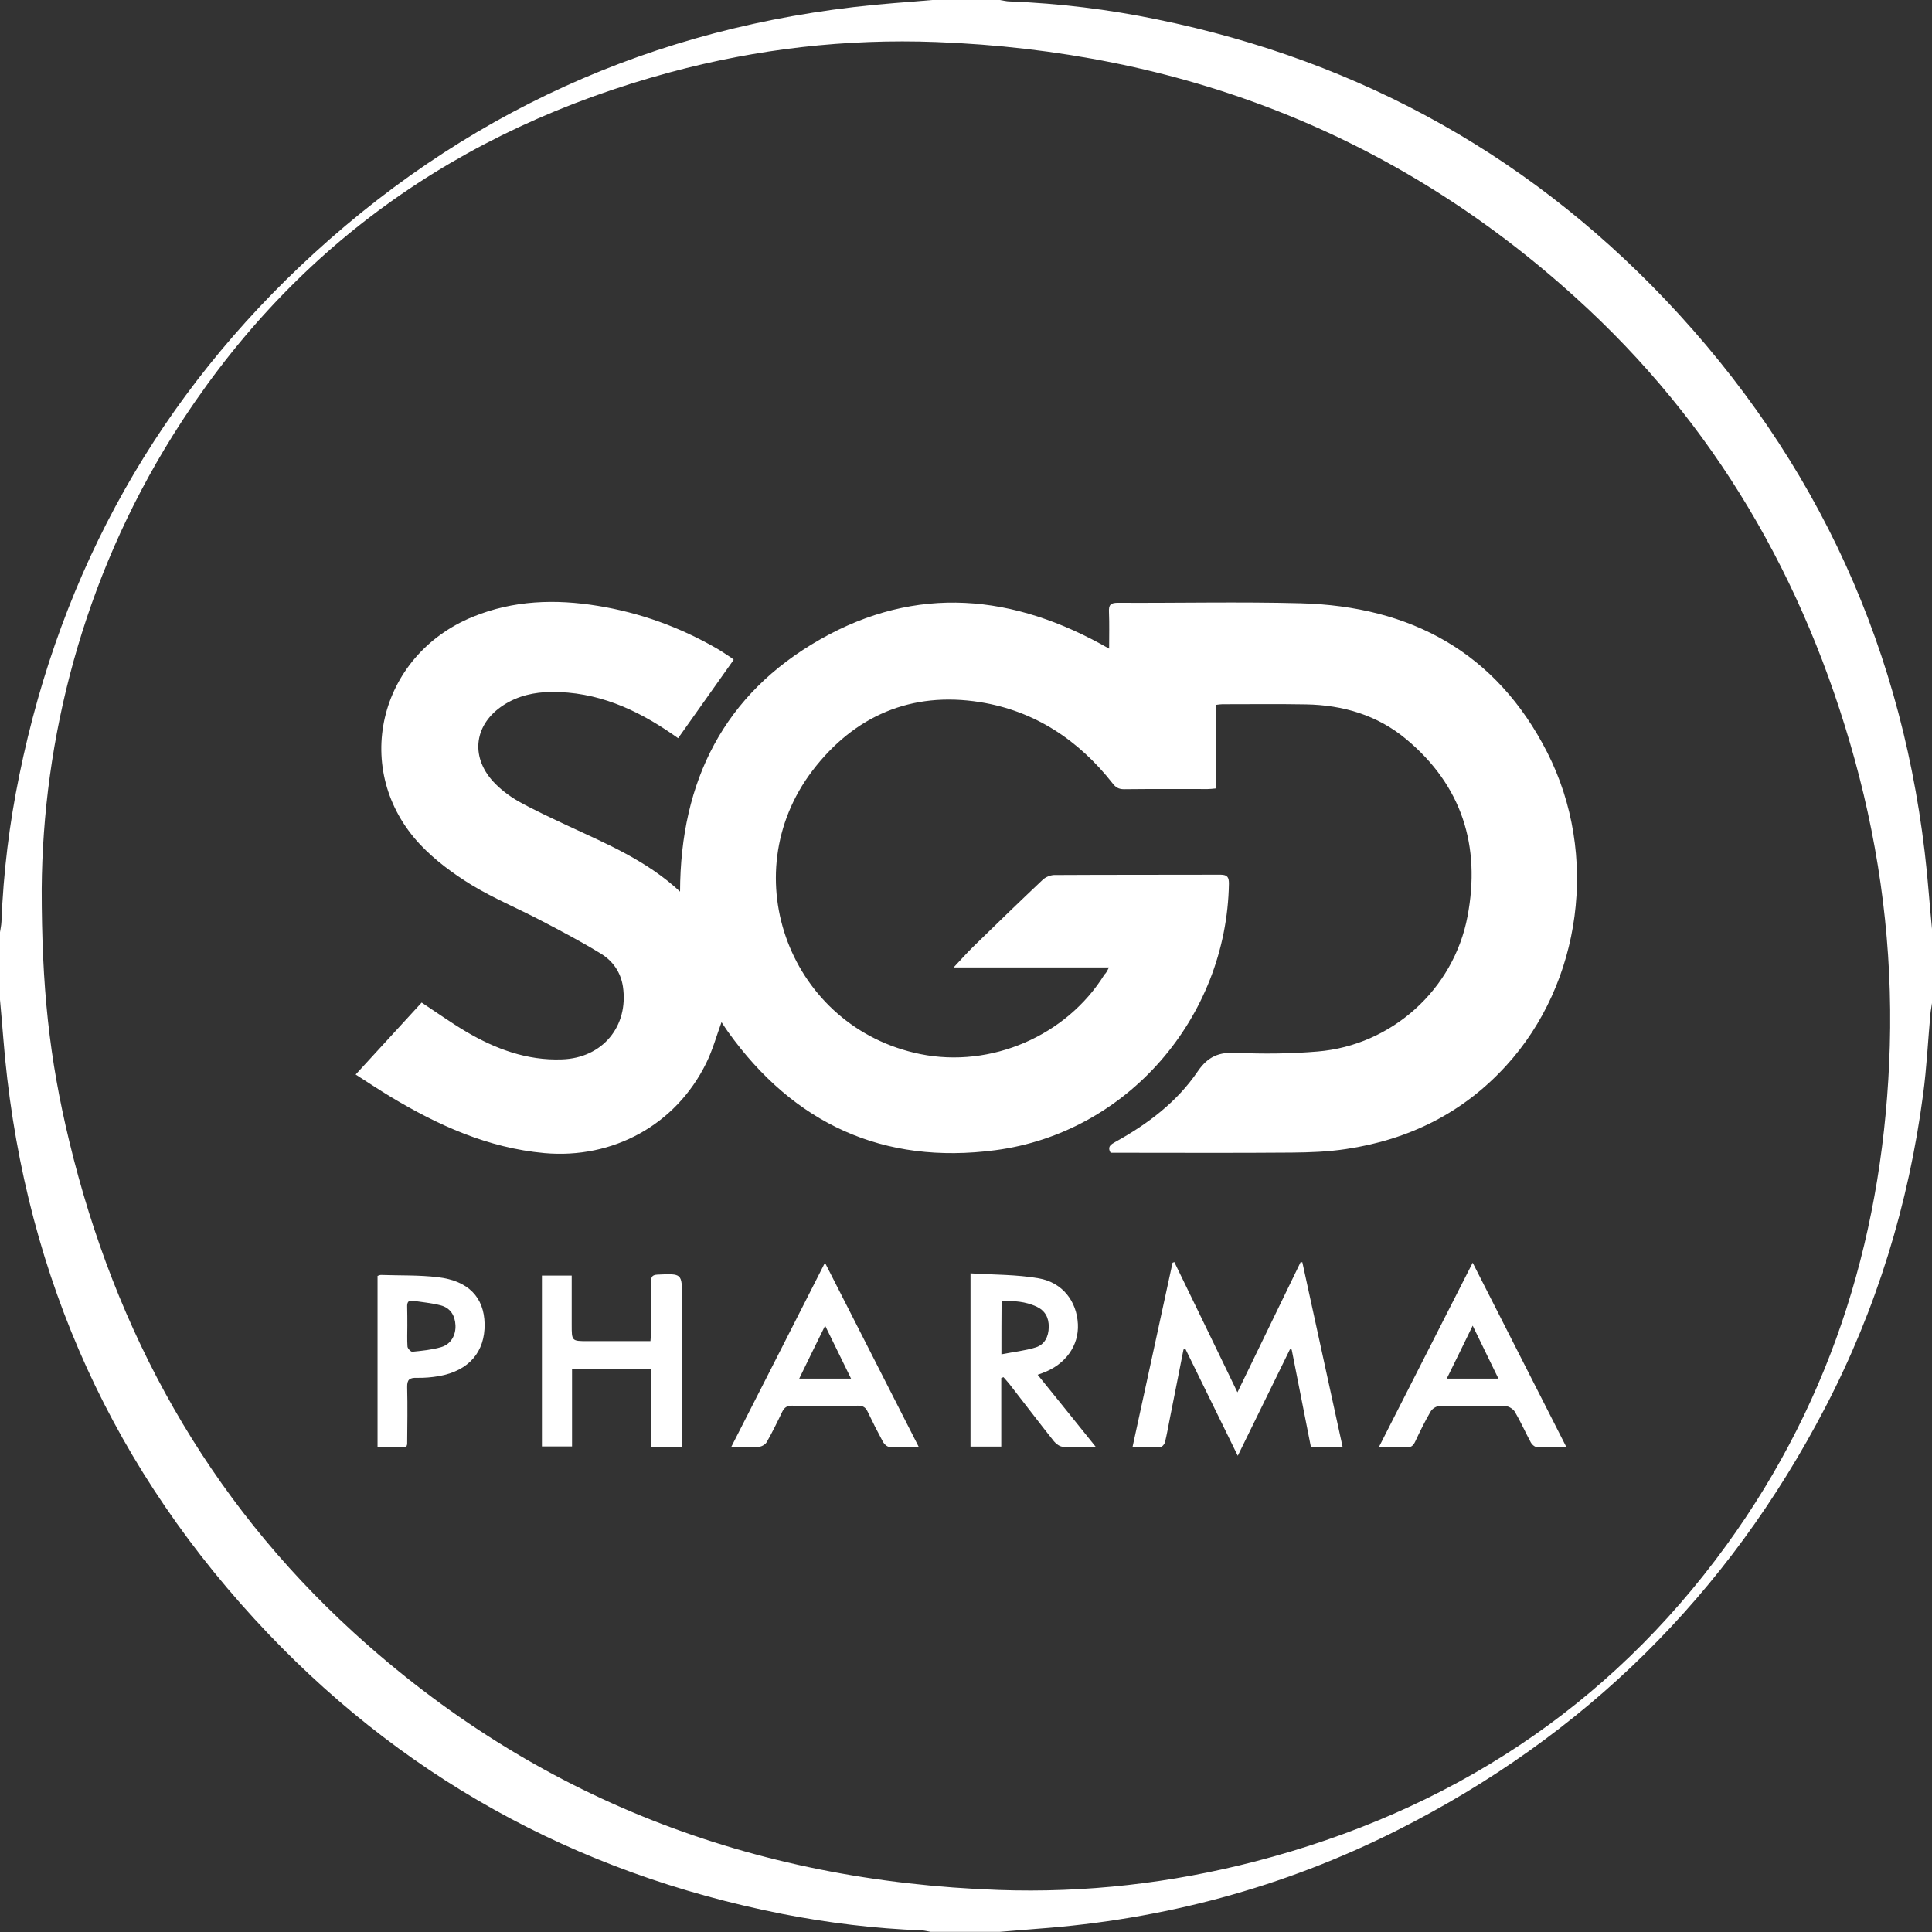
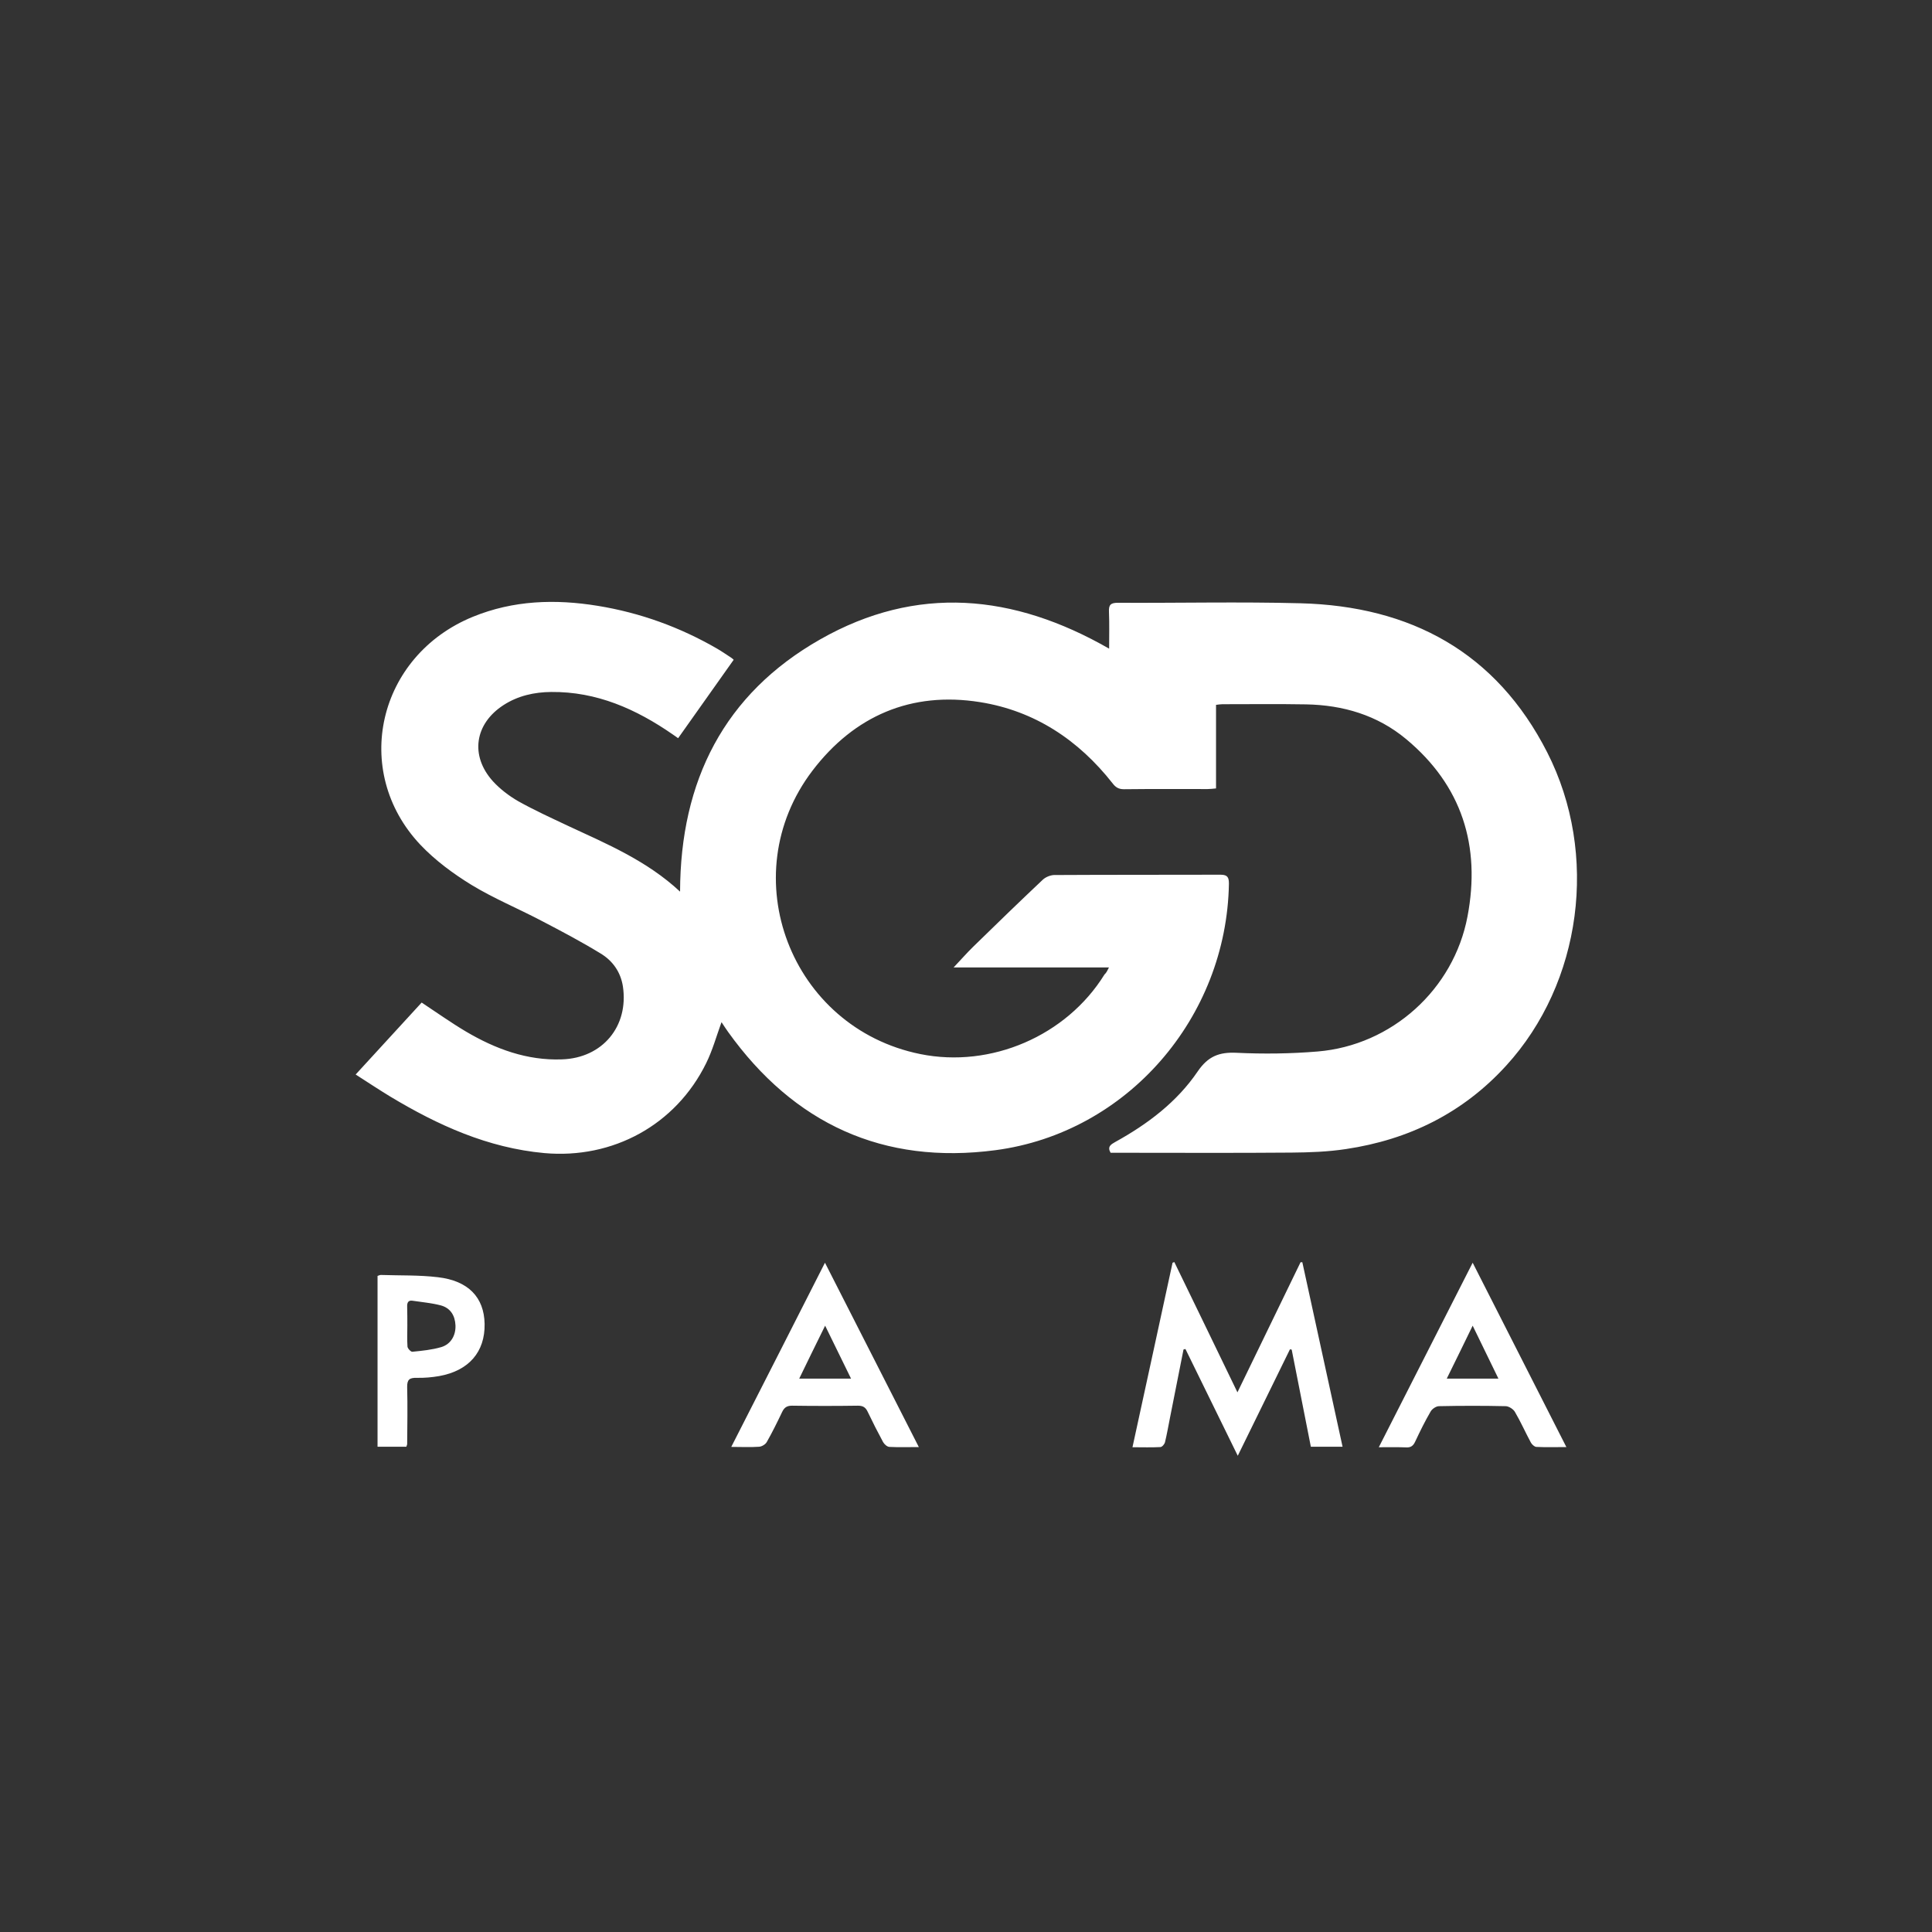
<svg xmlns="http://www.w3.org/2000/svg" width="175" height="175" viewBox="0 0 175 175" fill="none">
  <rect x="0" y="0" width="175" height="175" fill="#333333" stroke="none" />
-   <path d="M84.438 0C86.479 0 88.521 0 90.562 0C90.869 0.044 91.175 0.131 91.481 0.131C95.958 0.306 100.377 0.846 104.767 1.75C123.419 5.556 139.256 14.438 152.09 28.481C165.637 43.312 173.104 60.856 174.708 80.894C174.796 81.973 174.898 83.067 175 84.146C175 86.377 175 88.623 175 90.854C174.956 91.19 174.883 91.525 174.854 91.86C174.635 94.281 174.519 96.717 174.198 99.108C172.885 109.069 169.983 118.548 165.346 127.458C156.523 144.419 143.558 157.237 126.481 165.827C116.244 170.975 105.379 173.877 93.96 174.708C92.823 174.796 91.685 174.898 90.562 174.985C88.477 174.985 86.377 174.985 84.292 174.985C84.029 174.942 83.767 174.869 83.519 174.854C79.26 174.694 75.046 174.183 70.875 173.367C52.019 169.648 36.006 160.781 23.027 146.621C9.377 131.731 1.881 114.1 0.292 93.96C0.204 92.823 0.102 91.7 0 90.562C0 88.521 0 86.479 0 84.438C0.044 84.131 0.117 83.825 0.131 83.504C0.306 79.027 0.846 74.608 1.75 70.219C5.556 51.567 14.438 35.744 28.481 22.91C43.356 9.333 60.944 1.867 81.04 0.277C82.177 0.19 83.3 0.102 84.438 0ZM3.777 80.515C3.777 89.352 4.448 95.827 6.271 103.367C10.456 120.721 18.783 135.771 32.01 147.846C48.533 162.925 68.192 170.406 90.46 171.194C98.321 171.471 106.079 170.581 113.692 168.612C131.25 164.048 145.658 154.715 156.362 139.985C166.148 126.51 170.698 111.256 171.179 94.733C171.427 85.94 170.333 77.277 168 68.804C163.494 52.471 155.298 38.31 142.683 26.921C126.277 12.06 106.808 4.638 84.787 3.806C76.635 3.5 68.585 4.419 60.696 6.548C41.46 11.74 26.25 22.517 15.633 39.477C7.452 52.573 3.879 67.01 3.777 80.515Z" fill="white" />
  <path d="M100.45 87.631C95.696 87.631 91.044 87.631 86.377 87.631C87.004 86.975 87.558 86.333 88.156 85.75C90.242 83.708 92.342 81.681 94.456 79.683C94.704 79.45 95.127 79.275 95.463 79.26C100.494 79.231 105.525 79.246 110.556 79.231C111.198 79.231 111.315 79.479 111.315 80.048C111.11 92.167 102.113 102.608 90.169 104.183C80.004 105.525 71.91 101.792 65.946 93.465C65.742 93.188 65.567 92.896 65.377 92.619C65.348 92.59 65.29 92.575 65.348 92.604C64.896 93.844 64.546 95.127 63.962 96.308C61.206 101.908 55.504 105 49.306 104.446C44.188 103.979 39.667 101.923 35.35 99.327C34.315 98.7 33.308 98.029 32.215 97.329C34.256 95.098 36.24 92.94 38.194 90.811C39.565 91.715 40.848 92.633 42.204 93.436C44.873 95.01 47.731 96.075 50.896 95.958C54.571 95.842 56.962 92.969 56.423 89.352C56.219 88.04 55.49 87.019 54.396 86.362C52.631 85.283 50.808 84.321 48.985 83.373C46.9 82.279 44.712 81.375 42.7 80.15C41.038 79.129 39.419 77.933 38.077 76.519C31.777 69.84 34.212 59.398 42.831 55.869C46.506 54.367 50.298 54.25 54.148 54.877C57.998 55.504 61.615 56.817 64.983 58.771C65.406 59.019 65.8 59.296 66.208 59.558C66.325 59.631 66.427 59.733 66.456 59.763C64.779 62.125 63.117 64.473 61.425 66.865C61.367 66.821 61.163 66.675 60.944 66.529C57.619 64.225 54.046 62.636 49.919 62.679C48.402 62.694 46.929 63.015 45.617 63.861C42.992 65.552 42.554 68.454 44.654 70.773C45.296 71.473 46.098 72.085 46.929 72.567C48.388 73.383 49.919 74.083 51.435 74.798C54.979 76.446 58.596 77.963 61.6 80.763C61.629 70.729 65.596 62.854 74.302 57.91C83.023 52.952 91.802 53.783 100.465 58.756C100.465 57.59 100.494 56.496 100.45 55.431C100.421 54.804 100.581 54.6 101.252 54.6C106.765 54.629 112.292 54.498 117.804 54.644C127.779 54.906 135.523 59.077 140.146 68.148C144.856 77.394 143.267 89.046 136.427 96.527C132.519 100.815 127.604 103.235 121.917 104.081C120.298 104.329 118.621 104.388 116.988 104.402C111.81 104.446 106.633 104.417 101.456 104.417C101.165 104.417 100.873 104.417 100.596 104.417C100.275 103.848 100.64 103.658 101.019 103.44C103.95 101.821 106.604 99.823 108.485 97.052C109.419 95.681 110.425 95.287 112 95.361C114.45 95.477 116.915 95.448 119.35 95.244C126.044 94.69 131.673 89.644 132.927 83.008C134.137 76.635 132.431 71.152 127.356 66.938C124.76 64.779 121.654 63.861 118.3 63.802C115.777 63.758 113.24 63.788 110.717 63.788C110.556 63.788 110.381 63.817 110.148 63.846C110.148 66.354 110.148 68.848 110.148 71.415C109.842 71.444 109.623 71.473 109.39 71.473C106.867 71.473 104.329 71.458 101.806 71.487C101.34 71.487 101.063 71.327 100.785 70.963C97.694 67.025 93.713 64.385 88.769 63.598C82.542 62.606 77.379 64.838 73.588 69.811C66.34 79.348 71.619 93.1 83.358 95.477C89.76 96.775 96.6 93.829 100.042 88.273C100.217 88.112 100.304 87.923 100.45 87.631Z" fill="white" />
  <path d="M116.842 122.223C115.296 125.387 113.735 128.552 112.117 131.863C110.498 128.552 108.937 125.373 107.377 122.194C107.319 122.208 107.26 122.223 107.202 122.237C106.794 124.294 106.385 126.365 105.977 128.421C105.831 129.165 105.7 129.908 105.525 130.637C105.481 130.812 105.262 131.075 105.102 131.075C104.315 131.119 103.512 131.09 102.579 131.09C103.804 125.446 105.015 119.919 106.21 114.377C106.269 114.362 106.312 114.333 106.371 114.319C108.252 118.198 110.133 122.062 112.087 126.117C114.042 122.077 115.923 118.212 117.804 114.333C117.862 114.333 117.906 114.333 117.965 114.333C119.175 119.875 120.385 125.431 121.61 131.046C120.619 131.046 119.715 131.046 118.737 131.046C118.154 128.115 117.585 125.183 117.002 122.252C116.973 122.237 116.915 122.223 116.842 122.223Z" fill="white" />
-   <path d="M61.775 131.046C60.812 131.046 59.938 131.046 59.004 131.046C59.004 128.698 59.004 126.379 59.004 123.987C56.583 123.987 54.25 123.987 51.815 123.987C51.815 126.306 51.815 128.625 51.815 131.017C50.867 131.017 50.006 131.017 49.087 131.017C49.087 125.898 49.087 120.765 49.087 115.544C49.933 115.544 50.808 115.544 51.785 115.544C51.785 117.046 51.785 118.519 51.785 119.992C51.785 121.479 51.785 121.479 53.229 121.479C55.096 121.479 56.962 121.479 58.917 121.479C58.931 121.173 58.975 120.91 58.975 120.662C58.975 119.131 58.99 117.6 58.975 116.069C58.975 115.631 59.106 115.485 59.544 115.456C61.79 115.354 61.775 115.34 61.775 117.542C61.775 121.742 61.775 125.956 61.775 130.156C61.775 130.433 61.775 130.725 61.775 131.046Z" fill="white" />
-   <path d="M99.269 131.075C98.146 131.075 97.198 131.119 96.264 131.046C95.987 131.031 95.652 130.783 95.462 130.55C94.106 128.844 92.779 127.094 91.437 125.373C91.262 125.154 91.073 124.95 90.898 124.746C90.825 124.775 90.767 124.79 90.694 124.819C90.694 126.875 90.694 128.931 90.694 131.031C89.702 131.031 88.841 131.031 87.908 131.031C87.908 125.869 87.908 120.706 87.908 115.34C90.008 115.471 92.094 115.442 94.092 115.792C96.25 116.171 97.533 117.877 97.635 119.933C97.737 121.888 96.512 123.594 94.471 124.352C94.354 124.396 94.252 124.44 93.99 124.527C95.754 126.7 97.46 128.829 99.269 131.075ZM90.708 122.675C91.802 122.456 92.837 122.354 93.814 122.048C94.617 121.8 94.981 121.085 94.996 120.21C95.01 119.35 94.66 118.708 93.873 118.344C92.881 117.892 91.831 117.804 90.723 117.863C90.708 119.408 90.708 120.896 90.708 122.675Z" fill="white" />
  <path d="M133.394 114.377C136.252 119.992 139.038 125.475 141.881 131.075C140.875 131.075 140.015 131.104 139.154 131.06C138.979 131.046 138.746 130.827 138.658 130.652C138.163 129.733 137.74 128.771 137.215 127.881C137.069 127.633 136.675 127.385 136.398 127.371C134.385 127.327 132.358 127.327 130.346 127.371C130.083 127.371 129.719 127.619 129.588 127.852C129.077 128.727 128.625 129.646 128.188 130.579C128.013 130.958 127.794 131.133 127.356 131.104C126.583 131.075 125.825 131.09 124.892 131.09C127.75 125.475 130.535 120.006 133.394 114.377ZM133.394 120.079C132.563 121.785 131.833 123.287 131.046 124.877C132.65 124.877 134.123 124.877 135.727 124.877C134.954 123.273 134.21 121.756 133.394 120.079Z" fill="white" />
  <path d="M74.725 114.377C77.598 120.021 80.383 125.49 83.227 131.075C82.236 131.075 81.39 131.104 80.558 131.06C80.354 131.046 80.106 130.827 79.99 130.623C79.508 129.733 79.042 128.815 78.604 127.896C78.415 127.487 78.181 127.327 77.715 127.327C75.717 127.356 73.733 127.356 71.736 127.327C71.269 127.327 71.035 127.502 70.846 127.896C70.408 128.815 69.956 129.733 69.46 130.608C69.344 130.827 69.008 131.031 68.76 131.046C67.973 131.104 67.171 131.06 66.237 131.06C69.081 125.49 71.867 120.006 74.725 114.377ZM72.392 124.877C73.996 124.877 75.483 124.877 77.088 124.877C76.3 123.258 75.556 121.742 74.74 120.079C73.908 121.771 73.165 123.273 72.392 124.877Z" fill="white" />
  <path d="M36.808 131.046C35.933 131.046 35.102 131.046 34.198 131.046C34.198 125.898 34.198 120.75 34.198 115.573C34.285 115.544 34.402 115.485 34.504 115.485C36.225 115.544 37.96 115.485 39.667 115.69C42.423 116.01 43.852 117.512 43.896 119.919C43.94 122.456 42.467 124.162 39.783 124.644C39.112 124.76 38.427 124.819 37.756 124.804C37.1 124.79 36.867 124.95 36.881 125.65C36.925 127.371 36.896 129.106 36.881 130.827C36.867 130.871 36.852 130.915 36.808 131.046ZM36.896 120.094C36.896 120.721 36.867 121.348 36.91 121.975C36.925 122.15 37.217 122.456 37.348 122.442C38.237 122.354 39.127 122.267 39.973 122.019C40.848 121.756 41.3 120.94 41.256 120.035C41.212 119.146 40.789 118.475 39.929 118.242C39.098 118.023 38.223 117.95 37.362 117.819C36.969 117.76 36.867 118.008 36.881 118.358C36.896 118.942 36.896 119.51 36.896 120.094Z" fill="white" />
</svg>